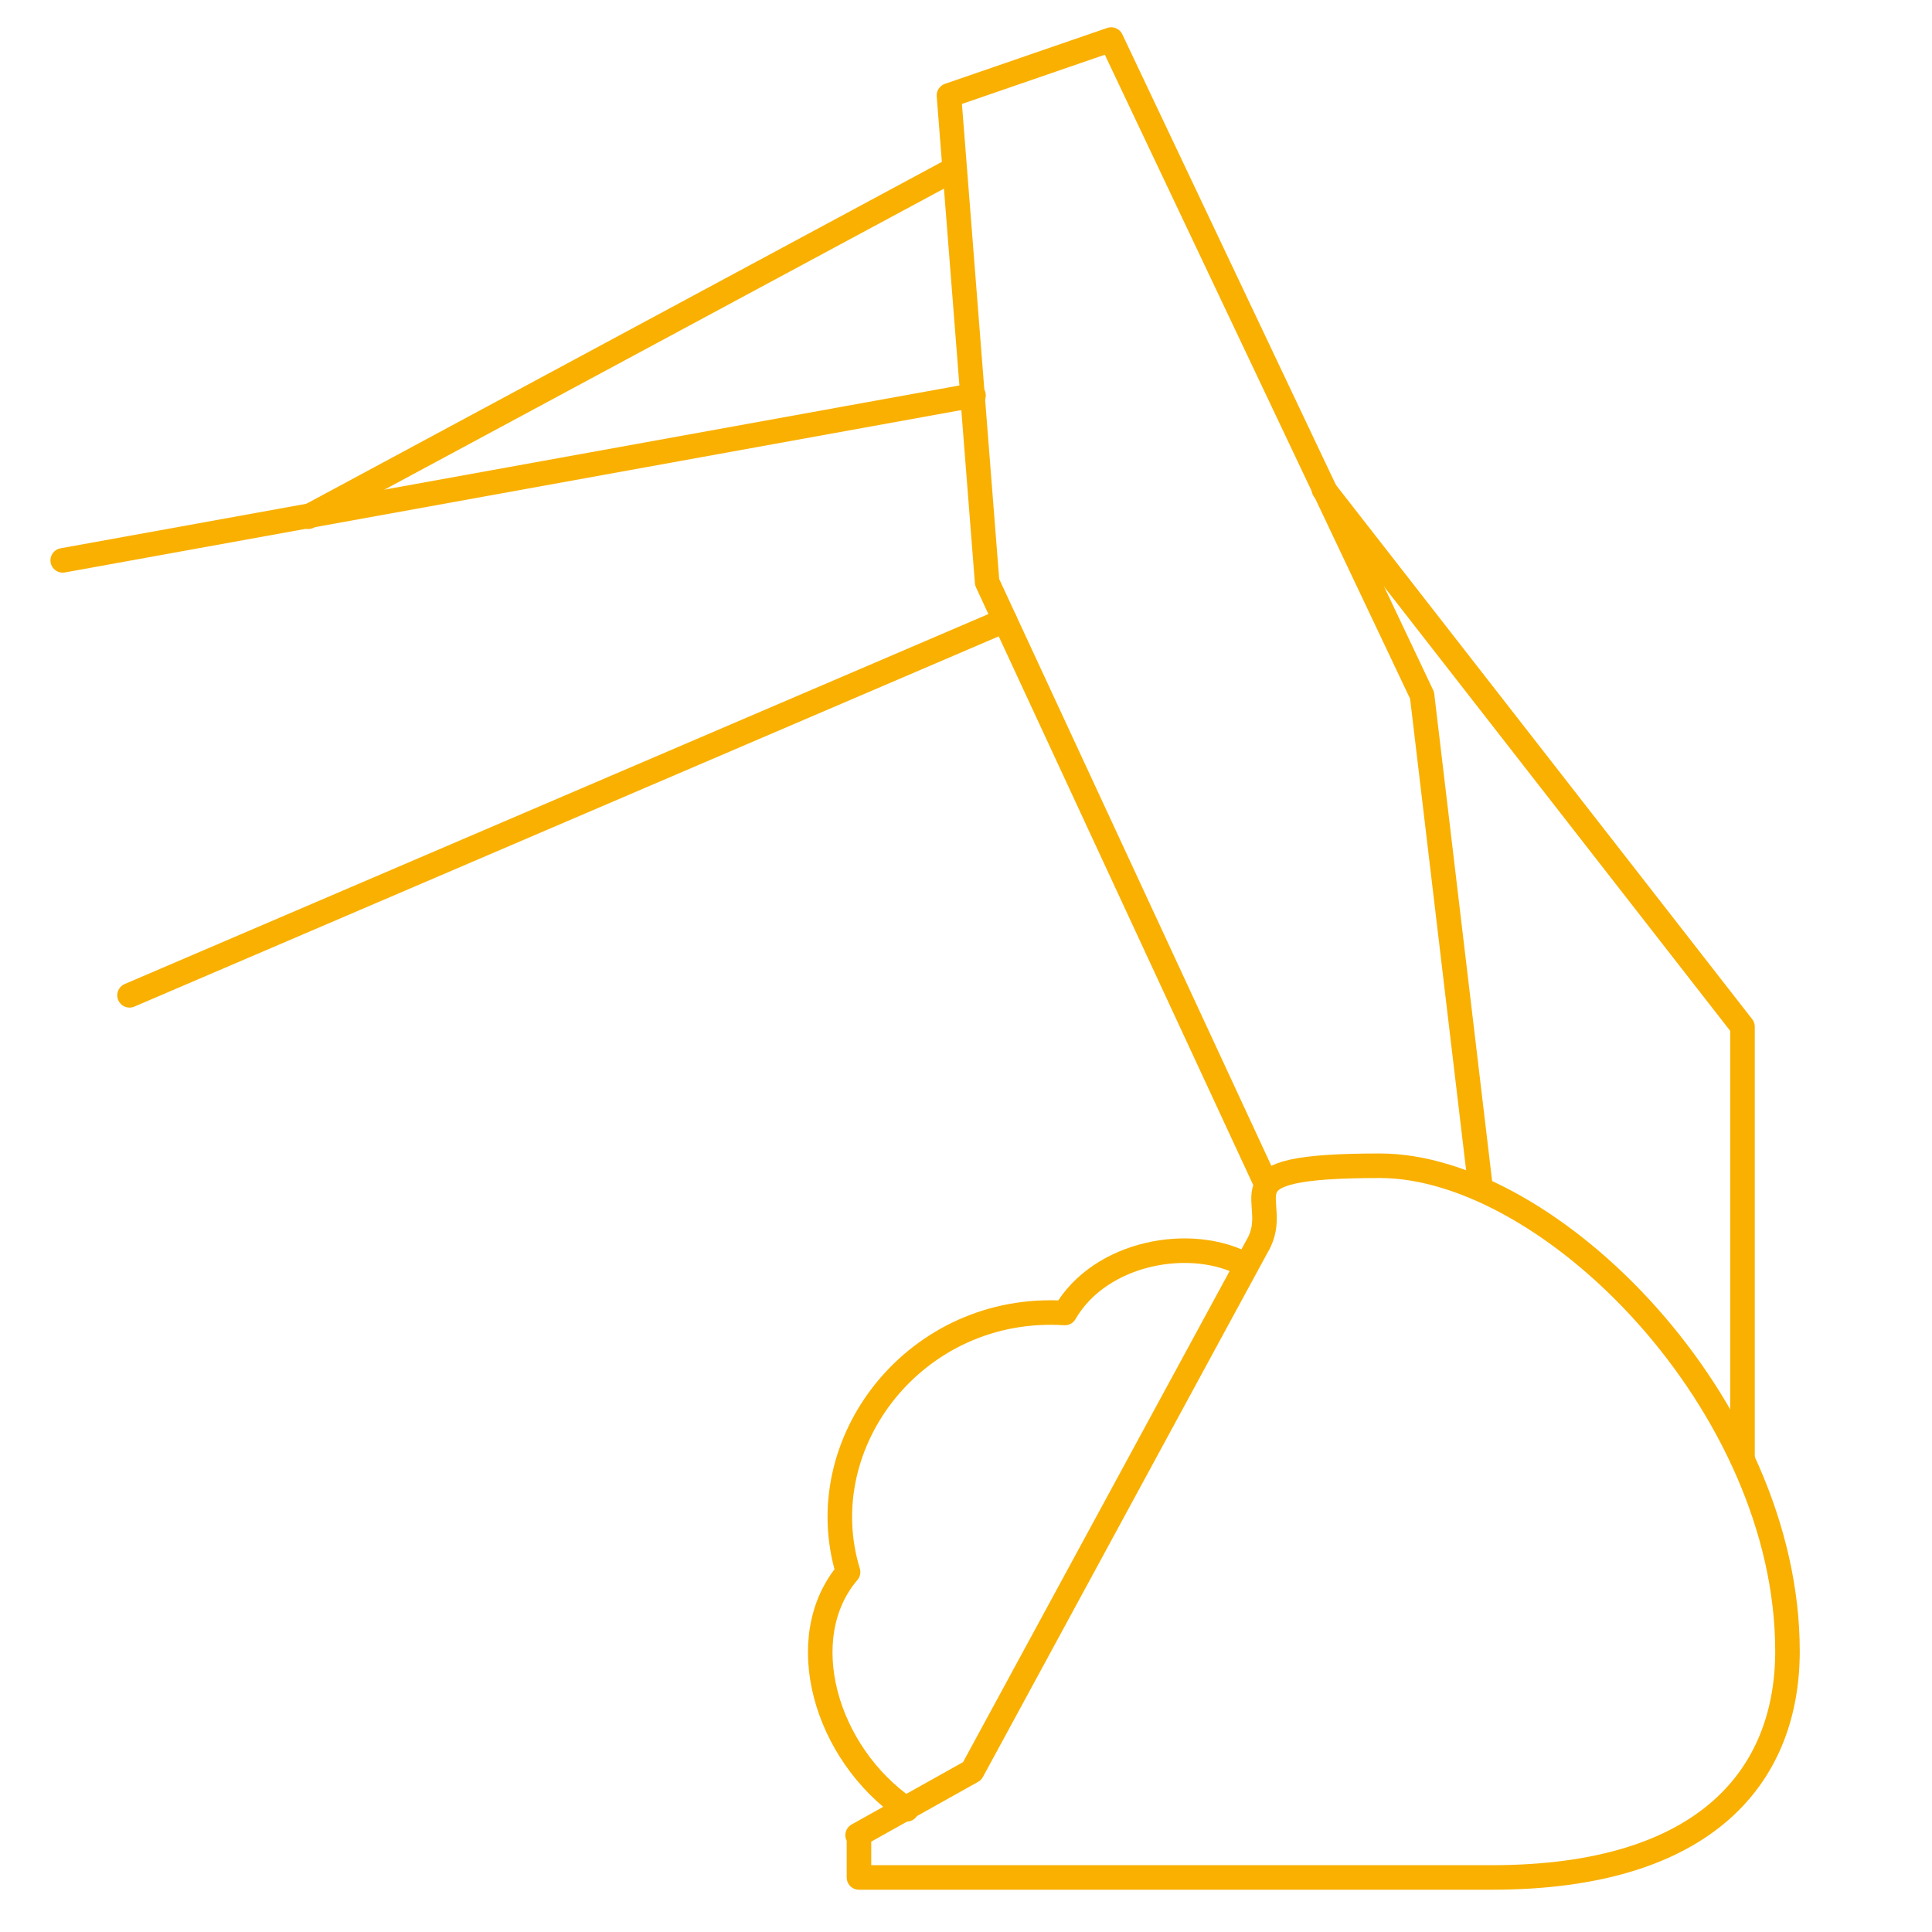
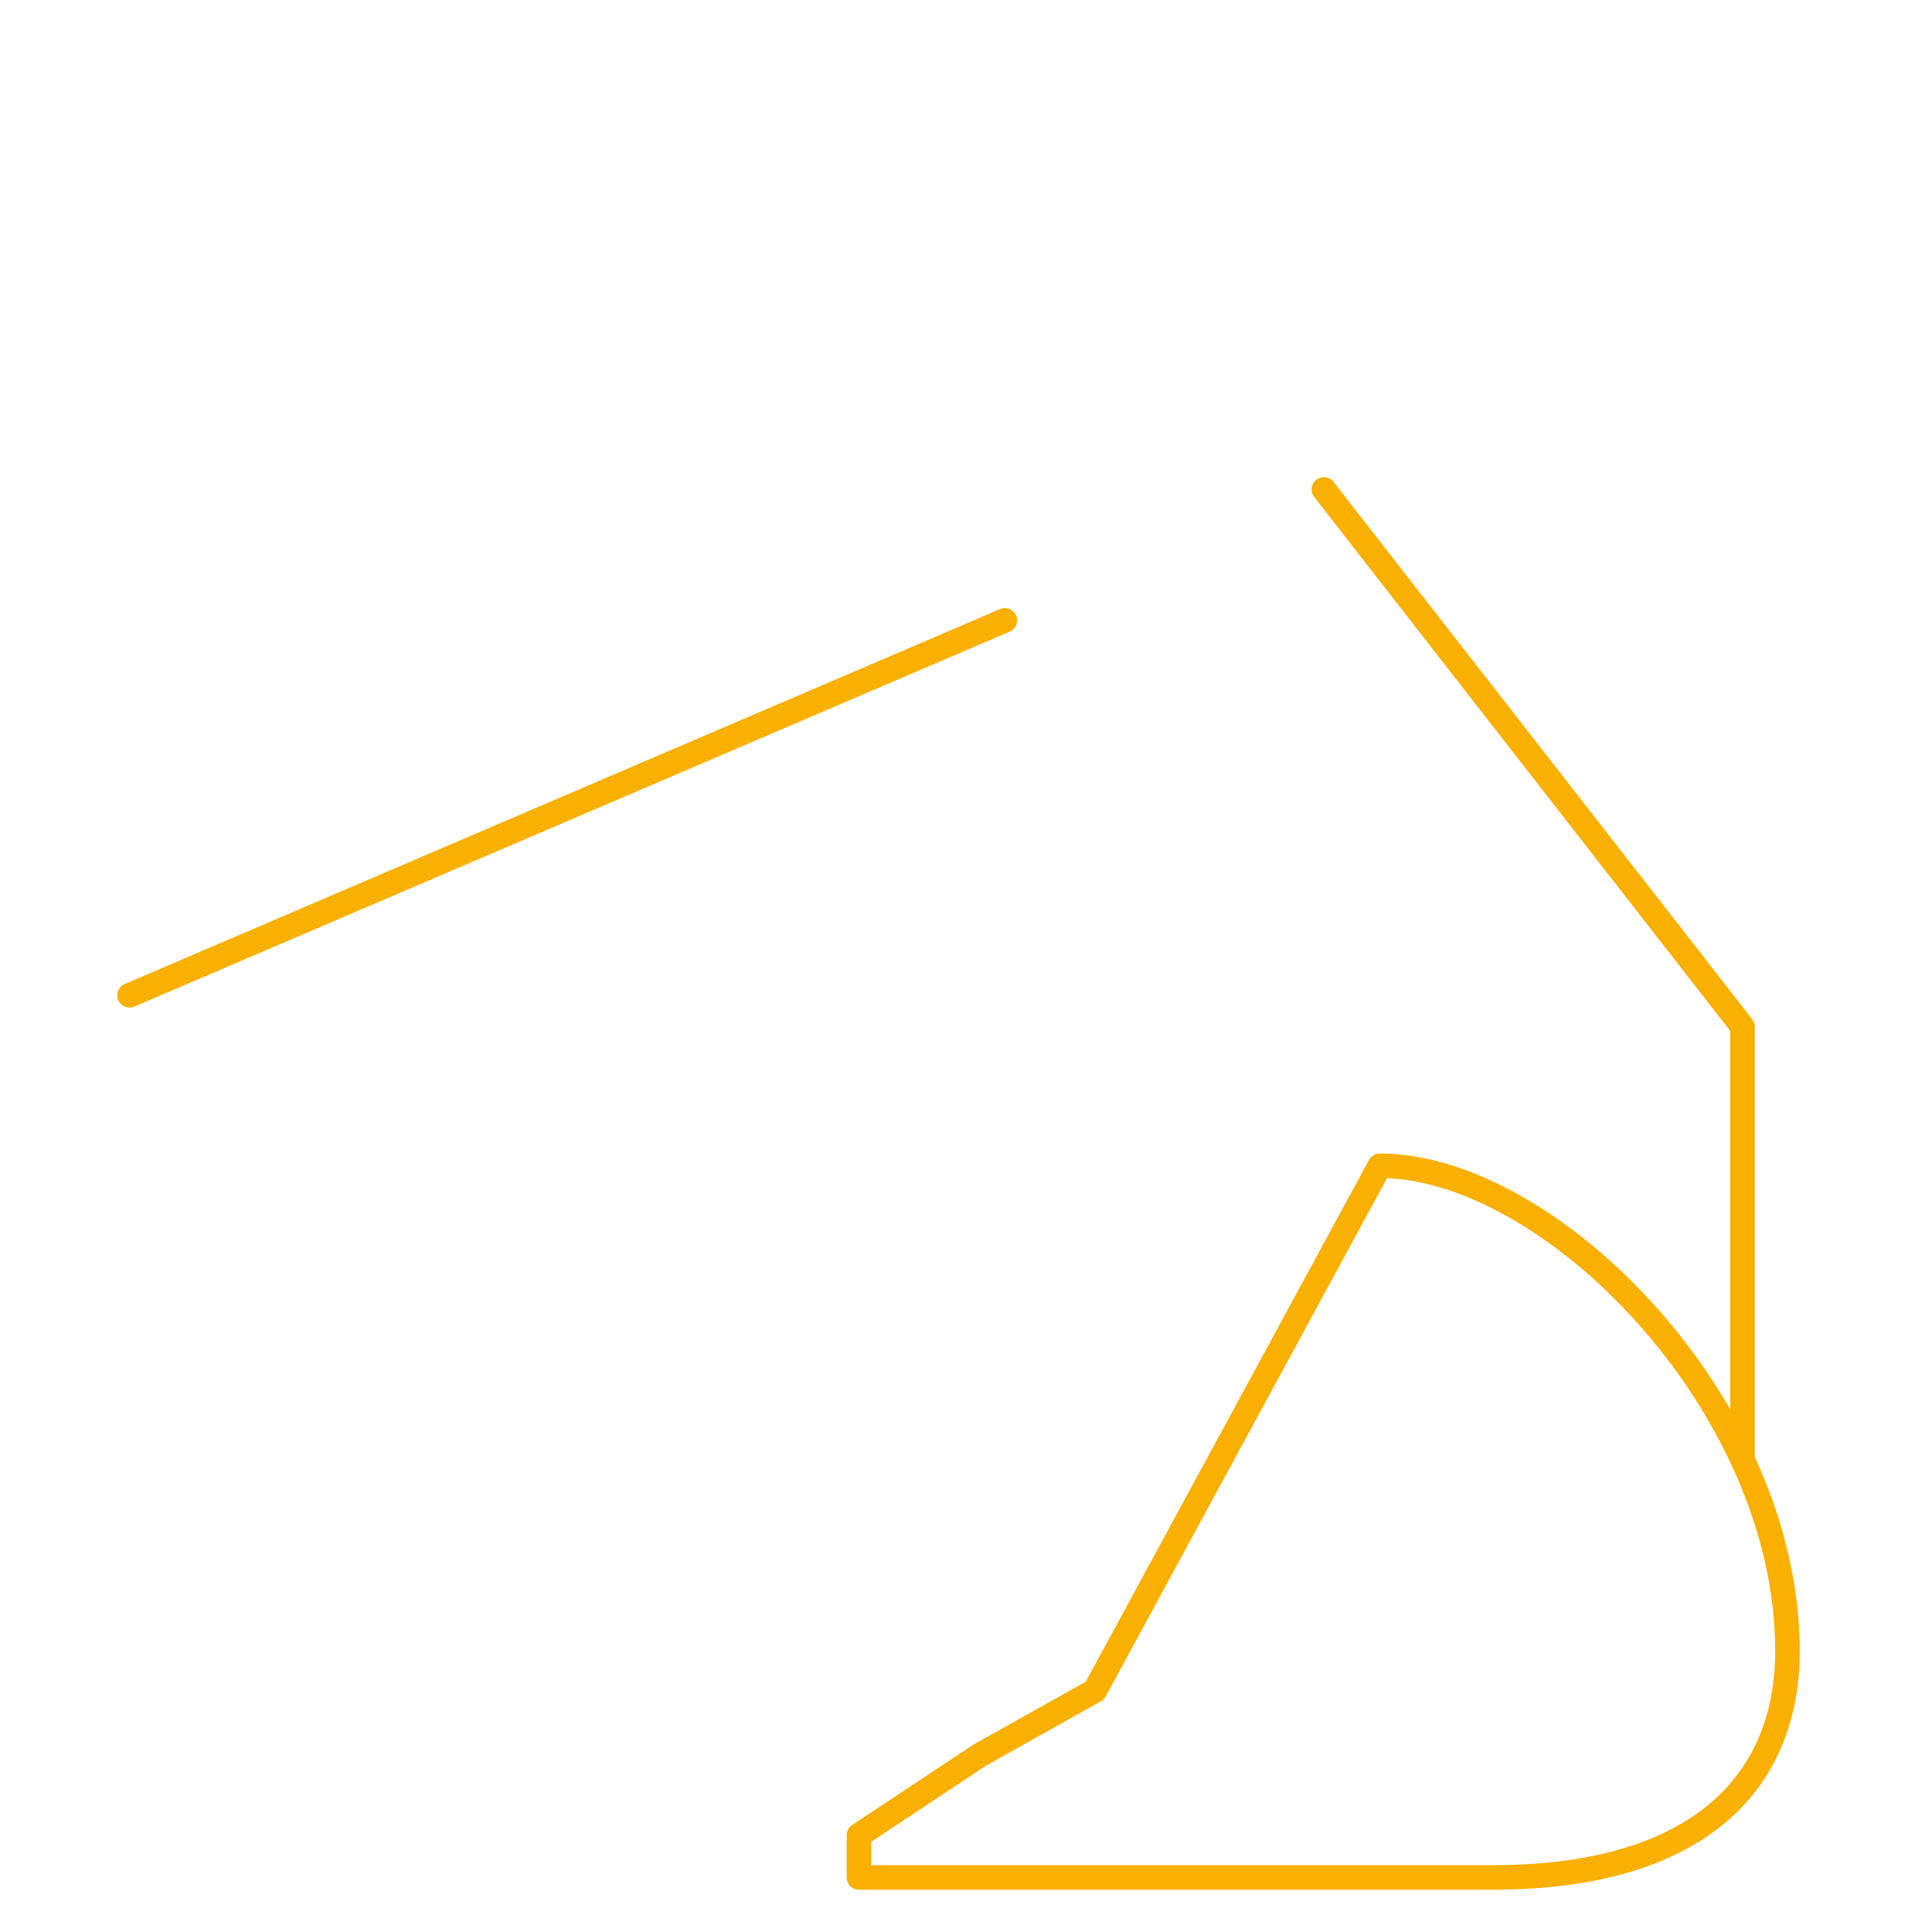
<svg xmlns="http://www.w3.org/2000/svg" version="1.1" viewBox="0 0 141.7 141.7">
  <defs>
    <style>
      .cls-1 {
        fill: none;
        stroke: #f9b000;
        stroke-linecap: round;
        stroke-linejoin: round;
        stroke-width: 1.8px;
      }
    </style>
  </defs>
  <g>
    <g id="Livello_1">
      <g id="Livello_1-2" data-name="Livello_1">
-         <line class="cls-1" x1="4.6" y1="41.1" x2="71.4" y2="29" />
        <line class="cls-1" x1="9.5" y1="73" x2="73.7" y2="45.5" />
-         <polyline class="cls-1" points="92.9 86.9 72.4 42.7 69.6 7 81.5 2.9 104.3 51 108.6 87.2" />
-         <line class="cls-1" x1="70" y1="12.4" x2="22.6" y2="37.9" />
-         <path class="cls-1" d="M63,134.6v3.1h46.4c15.9,0,21.7-7.6,21.7-16.6,0-18.1-17.4-35.6-29.9-35.6s-6.9,2.4-9,5.9l-20.9,38.5-8.4,4.7h0Z" />
-         <path class="cls-1" d="M66.5,132.7c-6-4.1-8.4-12.6-4.3-17.4-2.9-9.5,5-19.7,15.9-19,2.6-4.5,9.3-5.7,13.3-3.5" />
+         <path class="cls-1" d="M63,134.6v3.1h46.4c15.9,0,21.7-7.6,21.7-16.6,0-18.1-17.4-35.6-29.9-35.6l-20.9,38.5-8.4,4.7h0Z" />
        <polyline class="cls-1" points="97.1 35.9 127.8 75.3 127.8 107" />
      </g>
    </g>
  </g>
</svg>